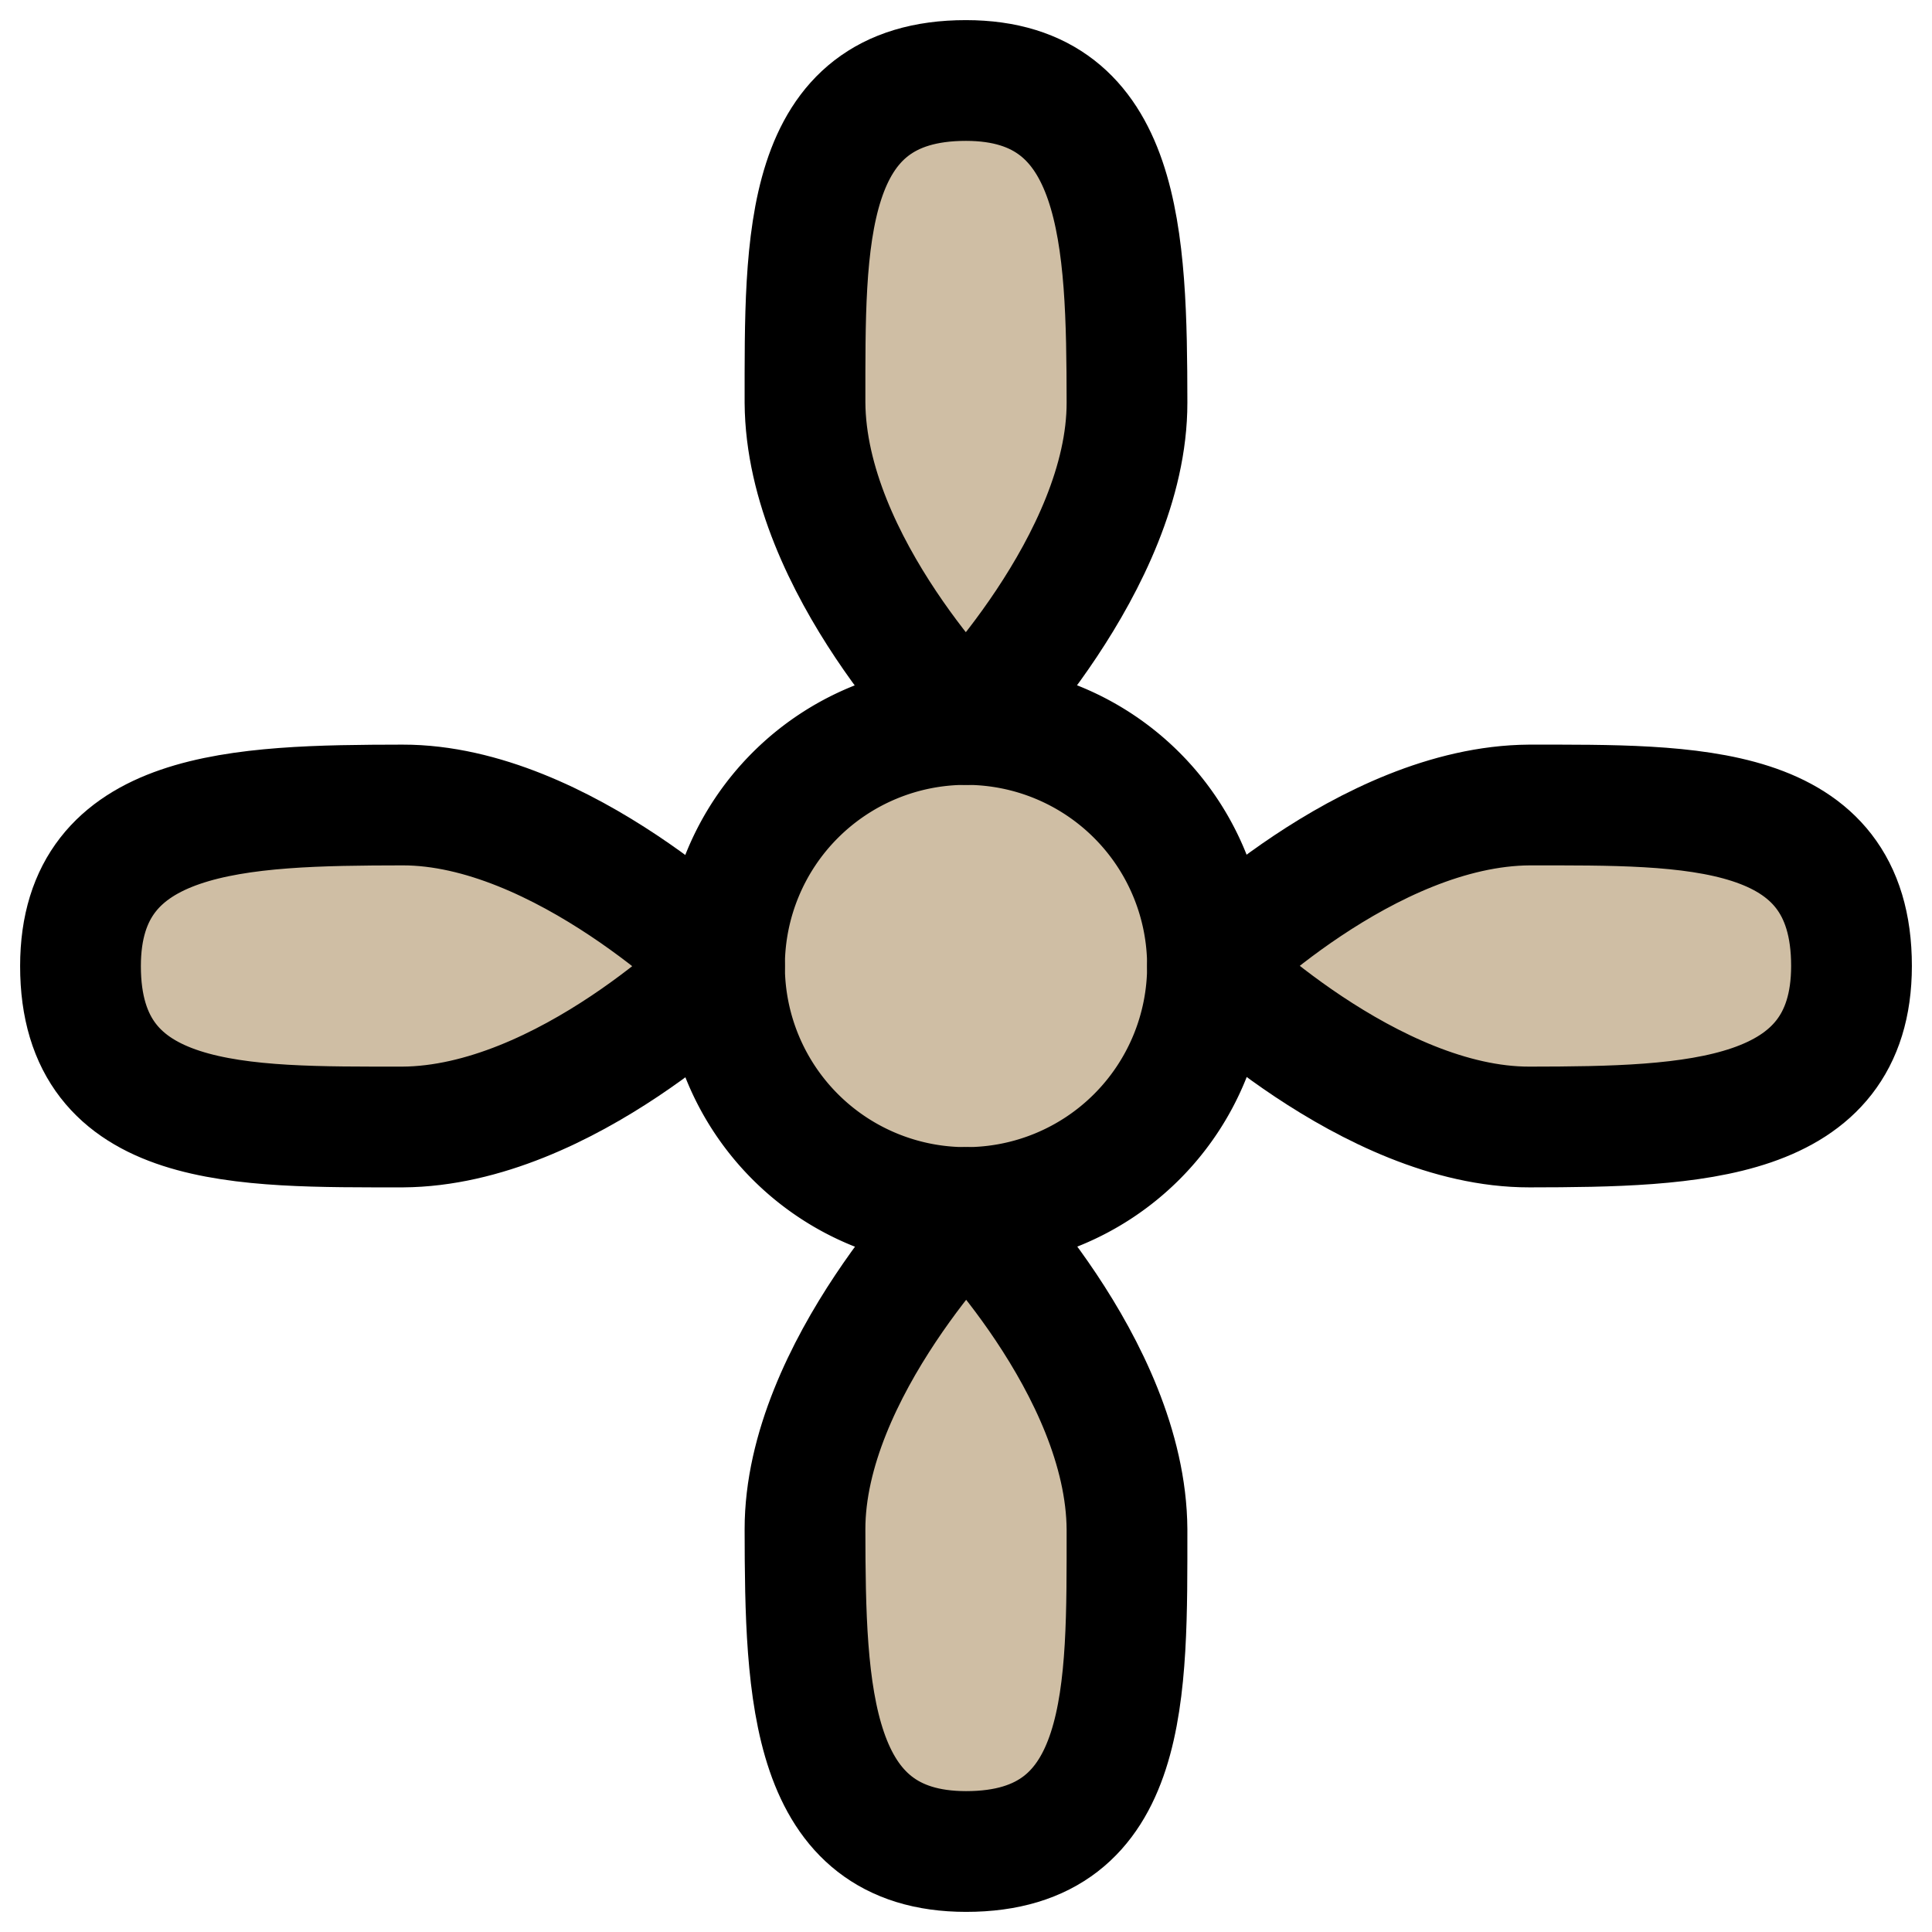
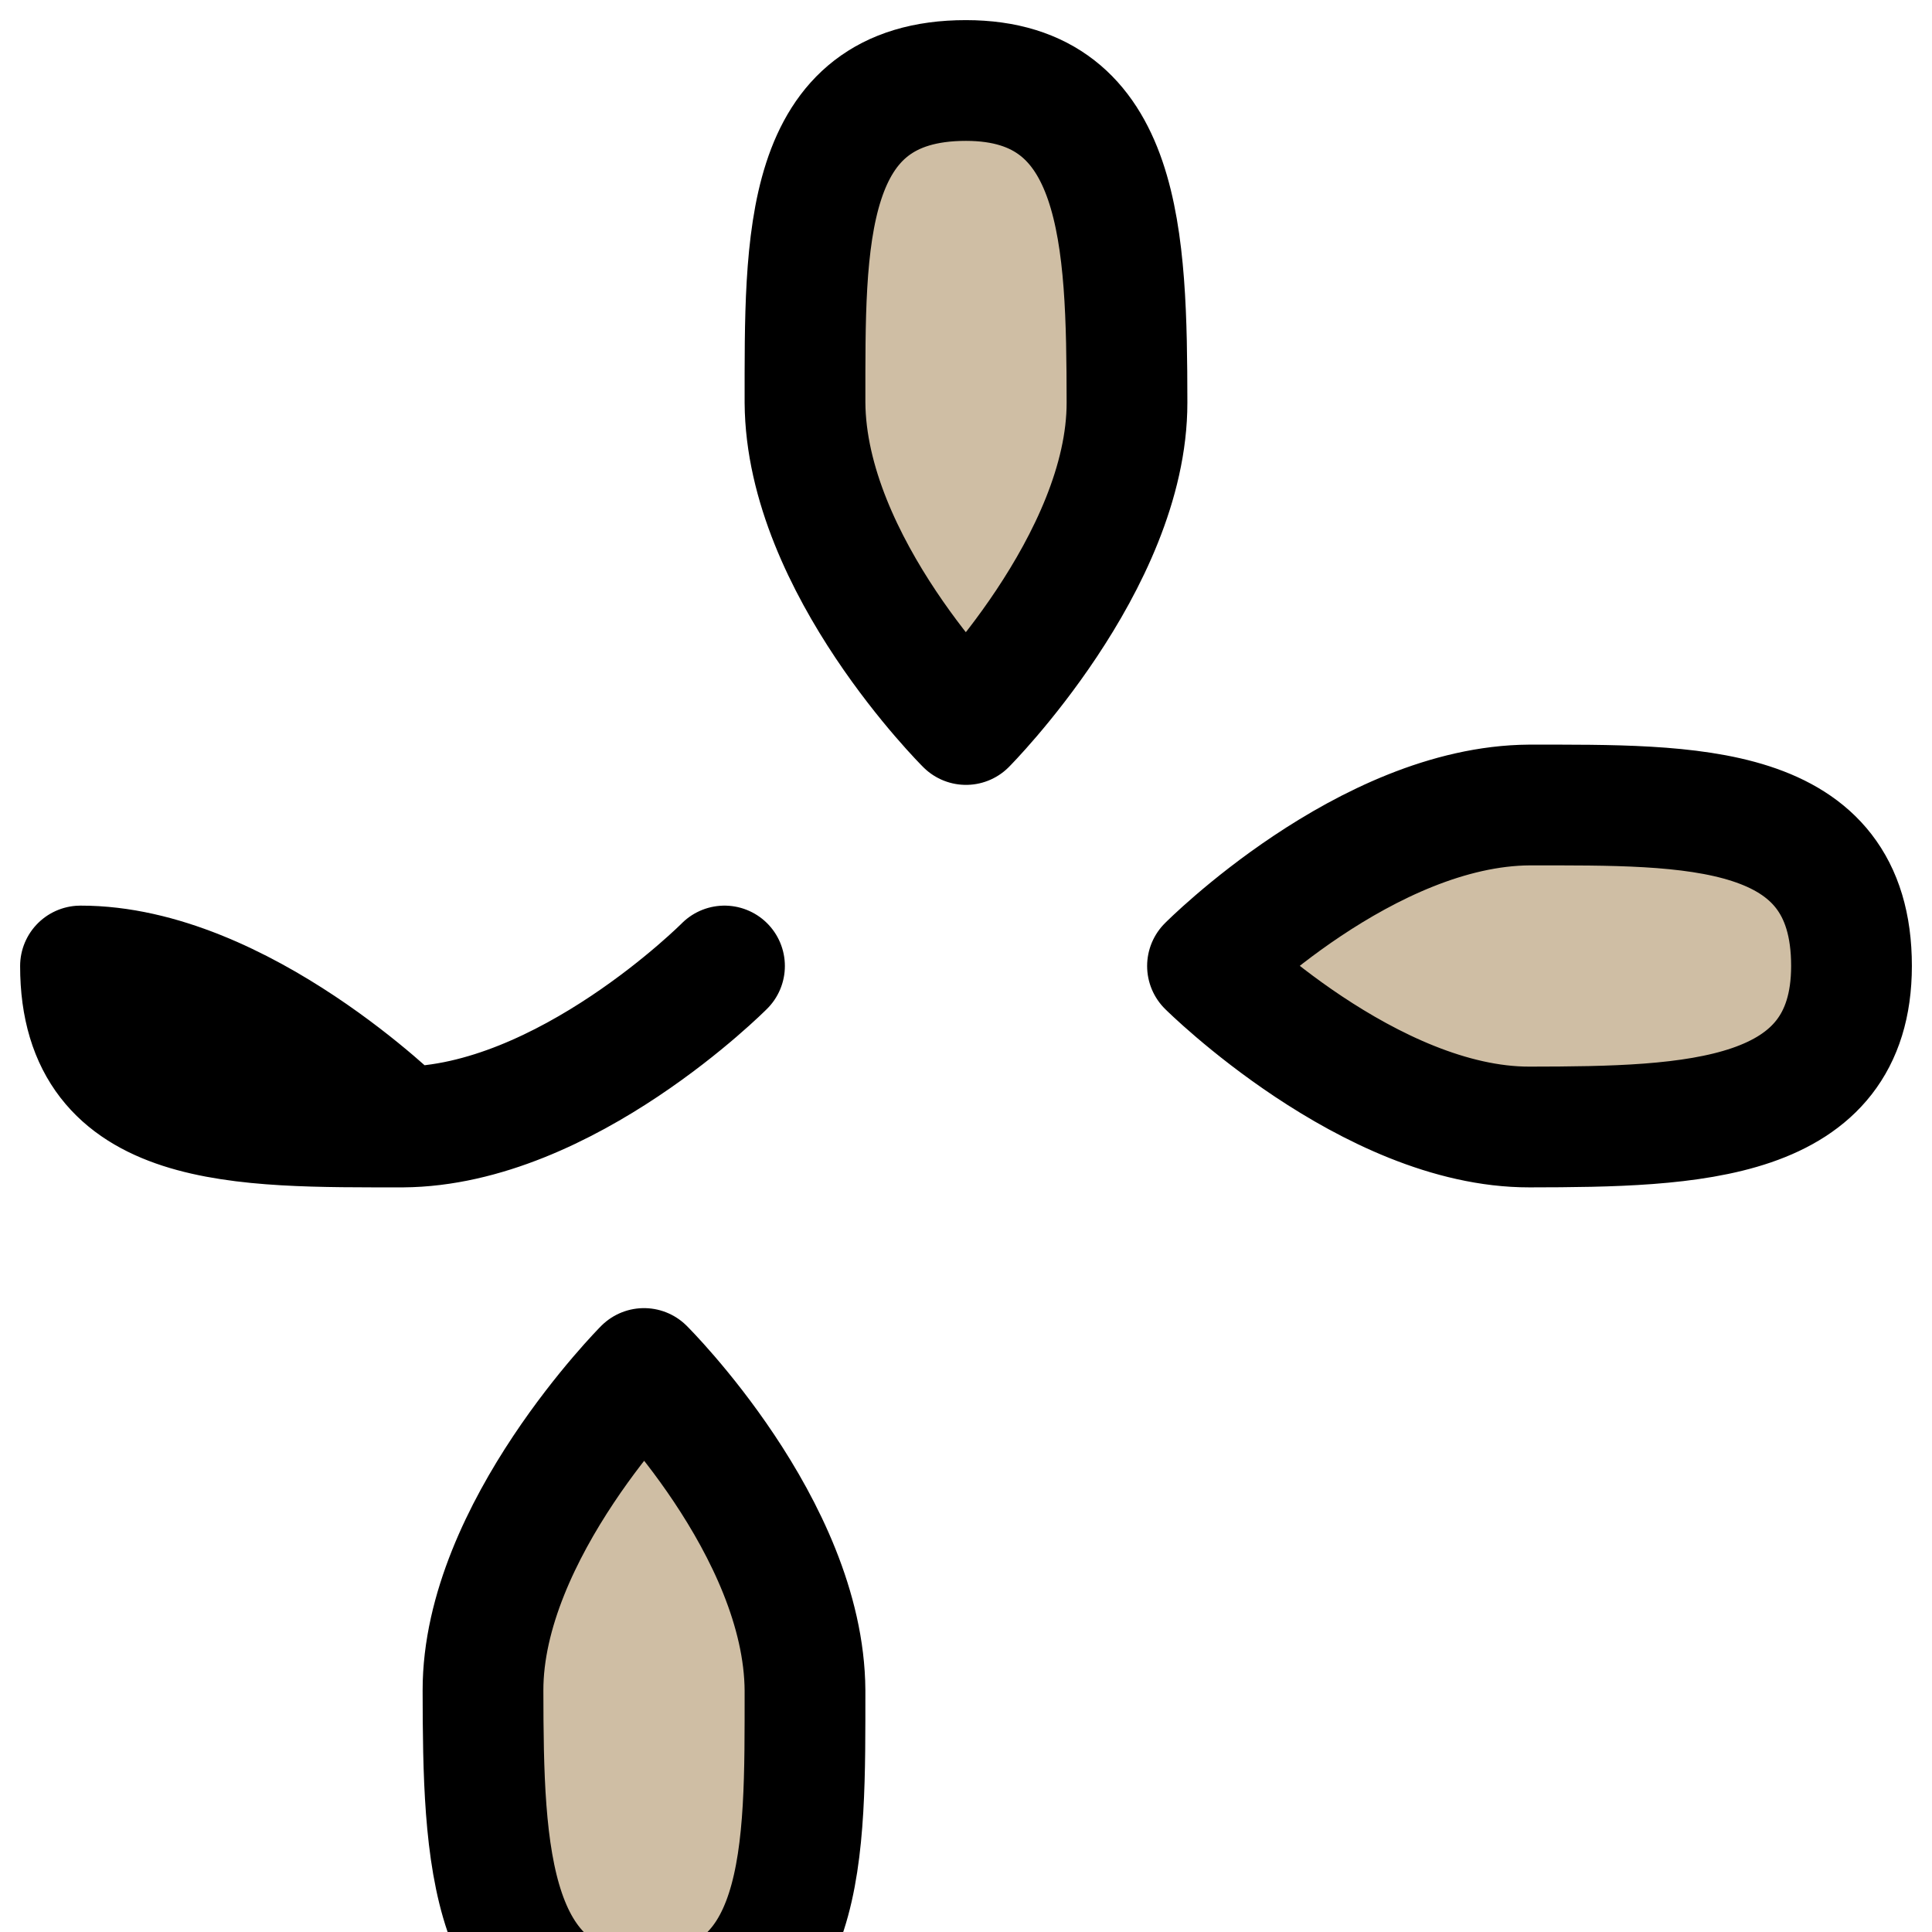
<svg xmlns="http://www.w3.org/2000/svg" width="1.2em" height="1.2em" viewBox="0 0 24 24">
  <g fill="none" stroke="currentColor" stroke-linecap="round" stroke-linejoin="round" stroke-miterlimit="1.5" stroke-width="1.5">
-     <path d="M12 15a3 3 0 1 0 0-6a3 3 0 0 0 0 6" fill="#cfbea4" />
-     <path d="M12 9s-1.988-1.975-2-4c.001-1.993-.05-4.001 2-4c1.948.001 1.997 1.976 2 4c.003 1.985-2 4-2 4m3 3s1.975-1.988 4-2c1.993.001 4.001-.05 4 2c-.001 1.948-1.976 1.997-4 2c-1.985.003-4-2-4-2m-6 0s-1.975 1.988-4 2c-1.993-.001-4.001.05-4-2c.001-1.948 1.976-1.997 4-2c1.985-.003 4 2 4 2m3 3s1.988 1.975 2 4c-.001 1.993.05 4.001-2 4c-1.948-.001-1.997-1.976-2-4c-.003-1.985 2-4 2-4" clip-rule="evenodd" fill="#cfbea4" />
+     <path d="M12 9s-1.988-1.975-2-4c.001-1.993-.05-4.001 2-4c1.948.001 1.997 1.976 2 4c.003 1.985-2 4-2 4m3 3s1.975-1.988 4-2c1.993.001 4.001-.05 4 2c-.001 1.948-1.976 1.997-4 2c-1.985.003-4-2-4-2m-6 0s-1.975 1.988-4 2c-1.993-.001-4.001.05-4-2c1.985-.003 4 2 4 2m3 3s1.988 1.975 2 4c-.001 1.993.05 4.001-2 4c-1.948-.001-1.997-1.976-2-4c-.003-1.985 2-4 2-4" clip-rule="evenodd" fill="#cfbea4" />
  </g>
</svg>